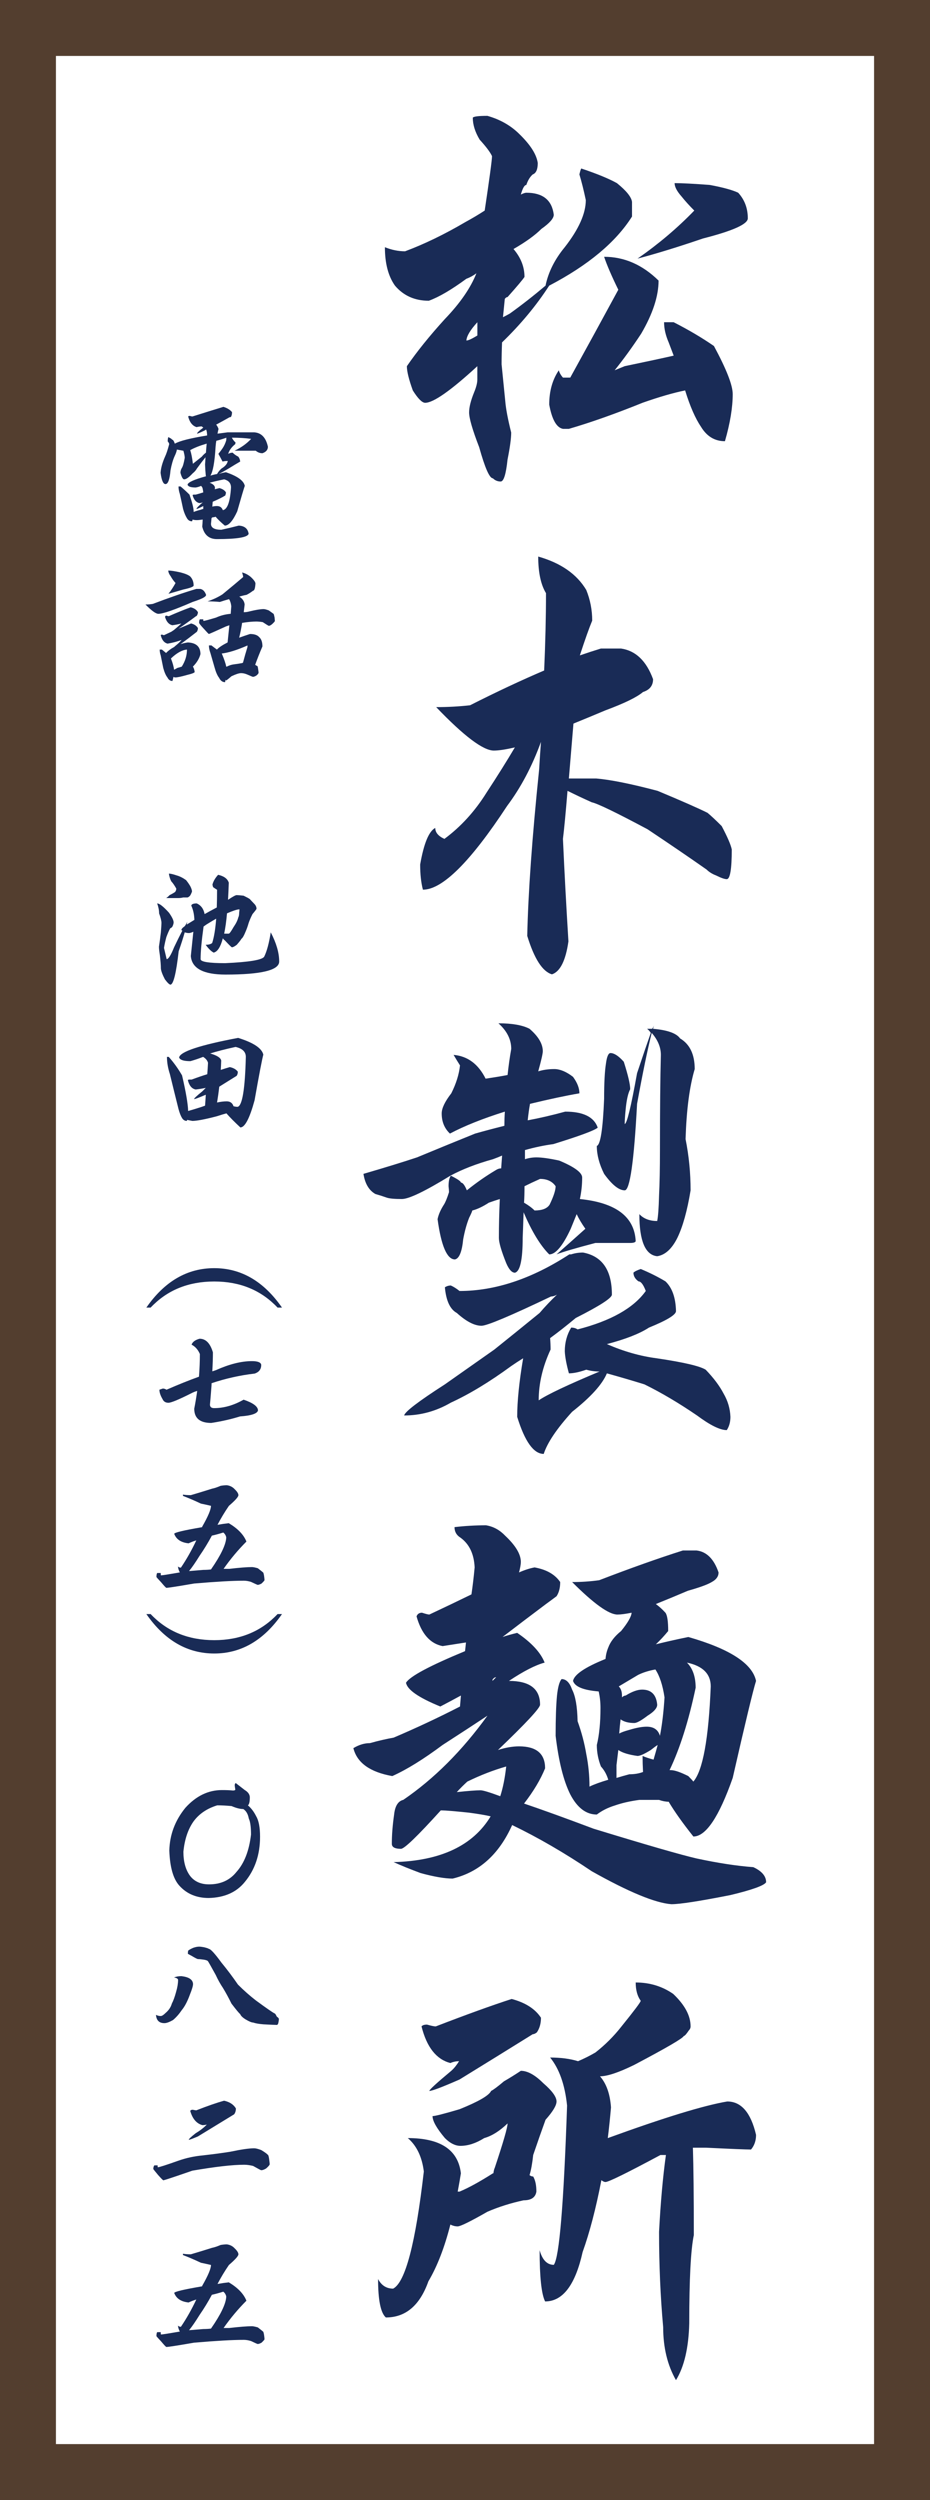
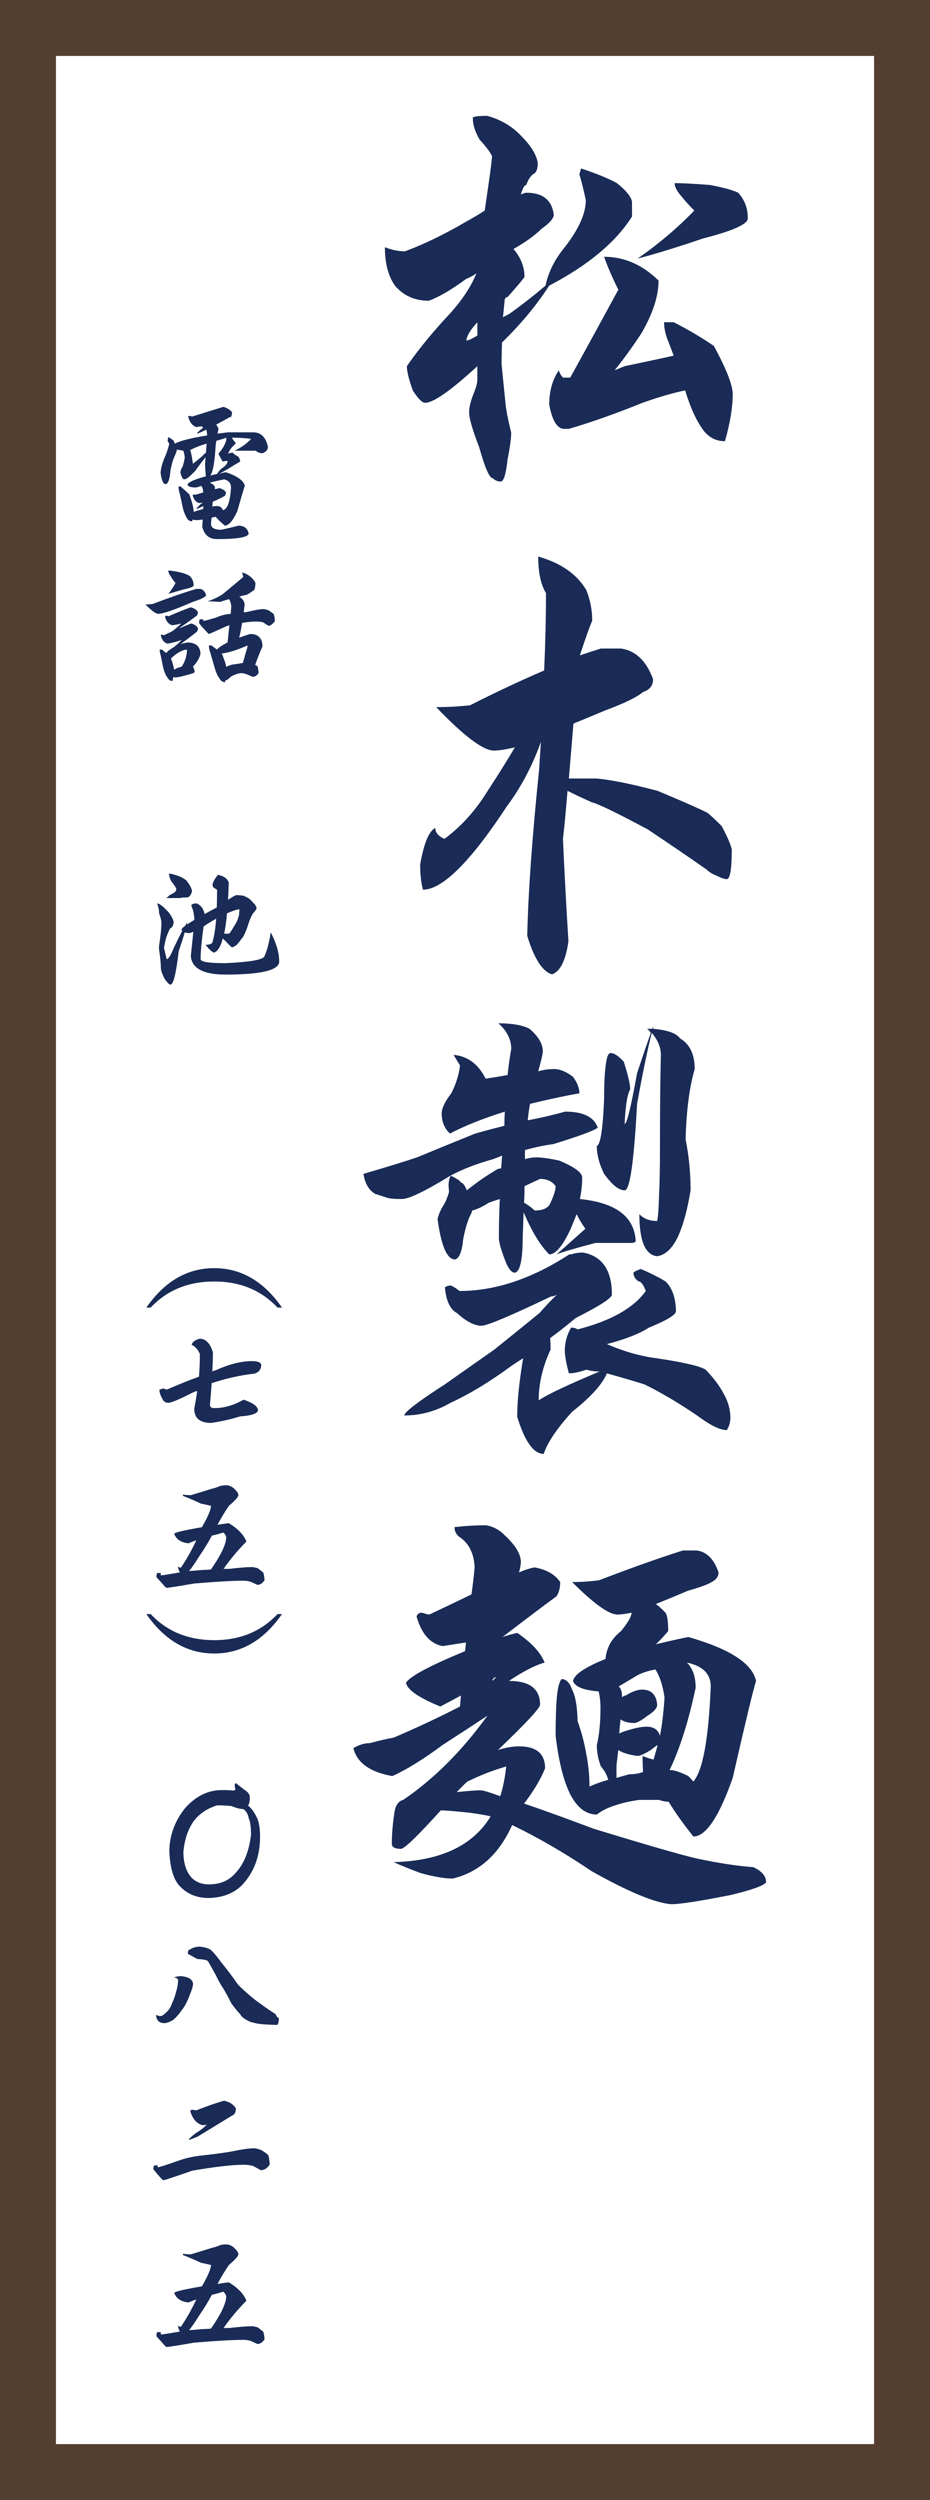
<svg xmlns="http://www.w3.org/2000/svg" version="1.1" id="レイヤー_1" width="188.671" height="507.152" viewBox="0 0 188.671 507.152" overflow="visible" enable-background="new 0 0 188.671 507.152" xml:space="preserve">
  <rect x="0" y="0" width="188.671" height="507.152" fill="#808080" stroke="none" />
  <g>
    <g>
      <rect x="11.339" y="11.339" fill="#FFFFFF" width="165.993" height="484.476" />
      <path fill="#533E2F" d="M0,0v507.152h188.671V0H0z M177.332,495.814H11.339V11.339h165.993V495.814z" />
    </g>
    <g>
      <path fill="#192B56" d="M82.178,50.979c3.961-1.484,8.045-3.466,12.254-5.941c1.361-0.742,2.661-1.516,3.899-2.32    c0.99-6.622,1.485-10.305,1.485-11.047c-0.372-0.805-1.209-1.919-2.508-3.343c-0.929-1.547-1.393-3.032-1.393-4.456    c0.186-0.247,1.176-0.371,2.971-0.371c2.6,0.743,4.766,1.981,6.498,3.714c2.229,2.166,3.466,4.115,3.714,5.849    c0,1.301-0.341,2.073-1.021,2.32c-0.559,0.495-0.991,1.207-1.3,2.136c-0.371,0-0.743,0.649-1.114,1.949    c0.495-0.248,0.866-0.372,1.114-0.372c3.342,0,5.197,1.485,5.569,4.456c0,0.743-0.836,1.702-2.507,2.878    c-1.3,1.302-3.188,2.662-5.663,4.085c1.485,1.733,2.229,3.621,2.229,5.663c-0.311,0.495-1.454,1.856-3.436,4.084    c-0.187,0-0.372,0.124-0.558,0.372c-0.124,1.177-0.248,2.414-0.371,3.713c0.494-0.246,0.959-0.493,1.393-0.741    c2.413-1.732,4.827-3.62,7.241-5.663c0.558-2.724,1.855-5.322,3.898-7.798c2.847-3.651,4.271-6.84,4.271-9.563    c-0.434-2.042-0.866-3.773-1.3-5.198c0.123-0.557,0.247-0.959,0.371-1.207c3.155,1.054,5.569,2.043,7.241,2.972    c1.918,1.548,2.938,2.815,3.063,3.807v2.971c-3.28,5.199-8.881,9.871-16.803,14.019c-2.601,4.022-5.786,7.859-9.563,11.511    c-0.063,1.548-0.093,3.033-0.093,4.456c0.247,2.477,0.494,4.952,0.742,7.427c0.123,1.548,0.524,3.684,1.207,6.405    c0,1.177-0.248,3.003-0.742,5.478c-0.312,2.972-0.774,4.456-1.393,4.456c-0.619,0-1.146-0.217-1.578-0.649    c-0.683,0-1.609-2.104-2.785-6.313c-1.362-3.526-2.043-5.879-2.043-7.055c0-1.052,0.34-2.413,1.021-4.085    c0.435-1.052,0.65-1.918,0.65-2.6c0-0.99,0-1.888,0-2.691c-5.385,4.951-8.913,7.426-10.583,7.426    c-0.619,0-1.455-0.835-2.507-2.506c-0.805-2.228-1.207-3.867-1.207-4.92c2.042-2.971,4.609-6.158,7.705-9.563    c3.094-3.218,5.229-6.313,6.404-9.282c-0.681,0.496-1.36,0.866-2.041,1.113c-3.033,2.229-5.57,3.714-7.612,4.456    c-2.849,0-5.138-1.021-6.869-3.063c-1.362-1.918-2.043-4.519-2.043-7.798C79.455,50.7,80.816,50.979,82.178,50.979z     M96.846,65.368c-1.424,1.547-2.167,2.785-2.229,3.713c0.371,0,1.112-0.34,2.229-1.021C96.846,67.317,96.846,66.42,96.846,65.368z     M138.992,79.2c-2.414,0.495-5.291,1.33-8.634,2.506c-5.509,2.229-10.49,3.993-14.945,5.292c-0.372,0-0.774,0-1.207,0    c-1.301-0.247-2.229-1.887-2.785-4.92c0-2.723,0.648-5.044,1.948-6.963c0.125,0.496,0.402,0.991,0.837,1.484    c0.433,0,0.928,0,1.484,0c3.279-5.94,6.528-11.883,9.747-17.823c-1.361-2.784-2.321-5.013-2.878-6.685    c4.084,0,7.767,1.609,11.048,4.827c0,3.156-1.177,6.746-3.527,10.77c-1.796,2.724-3.59,5.198-5.385,7.427    c0.618-0.247,1.299-0.525,2.042-0.835c4.456-0.928,7.769-1.641,9.935-2.136c-0.372-0.99-0.713-1.889-1.021-2.692    c-0.619-1.423-0.929-2.784-0.929-4.084c0.619,0,1.269,0,1.95,0c3.031,1.547,5.755,3.156,8.169,4.827    c2.536,4.703,3.807,7.952,3.807,9.747c0,2.724-0.526,5.911-1.578,9.563c-2.043,0-3.651-0.959-4.828-2.878    C141.064,84.895,139.982,82.418,138.992,79.2z M151.711,44.294c0,1.176-3.033,2.538-9.098,4.085    c-5.075,1.732-9.5,3.094-13.275,4.084c4.27-2.971,8.105-6.22,11.511-9.747c-0.989-0.989-1.855-1.948-2.599-2.878    c-0.929-1.052-1.393-1.949-1.393-2.691c1.483,0,3.866,0.124,7.147,0.371c2.66,0.495,4.579,1.021,5.755,1.577    C151.06,40.52,151.711,42.252,151.711,44.294z" />
      <path fill="#192B56" d="M115.134,160.429c-0.372,4.519-0.682,7.767-0.929,9.746c0.309,6.871,0.681,13.804,1.114,20.795    c-0.559,3.898-1.673,6.127-3.343,6.685c-1.919-0.558-3.59-3.156-5.014-7.797c0.186-8.728,0.99-19.99,2.414-33.791    c0.123-2.043,0.247-3.898,0.371-5.57c-1.795,4.951-4.085,9.283-6.869,12.996c-7.428,11.326-13.121,16.988-17.082,16.988    c-0.371-1.425-0.557-3.125-0.557-5.105c0.741-4.27,1.764-6.746,3.063-7.426c0,0.928,0.618,1.67,1.855,2.227    c3.343-2.475,6.188-5.6,8.541-9.375c2.229-3.403,4.146-6.467,5.757-9.19c-1.857,0.434-3.28,0.649-4.271,0.649    c-2.166,0-6.064-2.938-11.697-8.817c2.353,0,4.643-0.124,6.87-0.372c5.385-2.724,10.396-5.074,15.038-7.056    c0.248-5.692,0.372-10.924,0.372-15.688c-1.053-1.732-1.578-4.208-1.578-7.427c4.579,1.301,7.828,3.56,9.747,6.776    c0.805,1.98,1.207,4.055,1.207,6.221c-0.619,1.484-1.455,3.837-2.507,7.056c1.424-0.495,2.847-0.959,4.271-1.394    c1.3,0,2.661,0,4.085,0c2.972,0.435,5.138,2.508,6.498,6.221c0,1.3-0.681,2.166-2.042,2.6c-1.237,1.053-3.775,2.29-7.611,3.713    c-2.354,0.989-4.52,1.889-6.499,2.692c-0.371,4.395-0.682,8.106-0.929,11.139c1.671,0,3.526,0,5.569,0    c2.908,0.248,7.056,1.084,12.439,2.508c4.89,2.043,8.262,3.527,10.118,4.455c0.682,0.558,1.641,1.455,2.878,2.691    c1.177,2.229,1.856,3.807,2.043,4.733c0,4.023-0.342,6.035-1.021,6.035c-0.434,0-1.146-0.248-2.136-0.742    c-0.806-0.309-1.454-0.711-1.949-1.207c-3.527-2.475-7.521-5.198-11.976-8.17c-6.375-3.403-10.149-5.229-11.325-5.477    C118.259,161.945,116.619,161.171,115.134,160.429z" />
      <path fill="#192B56" d="M116.991,246.3c-0.372,0.929-0.774,1.918-1.207,2.972c-1.609,3.465-3.064,5.196-4.363,5.196    c-1.795-1.795-3.528-4.641-5.198-8.541c-0.063,1.98-0.124,3.716-0.186,5.199c0,4.457-0.526,6.81-1.578,7.055    c-0.619,0-1.208-0.647-1.766-1.948c-0.989-2.476-1.484-4.177-1.484-5.105c0-2.537,0.062-5.168,0.187-7.891    c-0.805,0.248-1.548,0.496-2.229,0.742c-1.238,0.805-2.353,1.332-3.343,1.578c-0.063,0.247-0.278,0.743-0.649,1.485    c-0.495,1.238-0.897,2.691-1.206,4.363c-0.248,2.537-0.807,3.897-1.671,4.084c-1.609,0-2.786-2.724-3.528-8.17    c0.187-0.928,0.618-1.918,1.3-2.972c0.31-0.493,0.649-1.329,1.021-2.506c0-0.248-0.031-0.649-0.093-1.207    c0-0.989,0.153-1.7,0.464-2.135c1.36,0.683,2.042,1.146,2.042,1.394c0.371,0,0.772,0.524,1.207,1.577    c1.918-1.547,3.868-2.907,5.849-4.084c0.371-0.247,0.742-0.37,1.114-0.37c0.062-0.806,0.123-1.673,0.186-2.601    c-0.558,0.248-1.177,0.494-1.855,0.742c-3.343,0.928-6.221,2.043-8.634,3.342c-5.138,3.156-8.417,4.734-9.841,4.734    c-1.485,0-2.508-0.092-3.063-0.279c-0.681-0.246-1.454-0.494-2.32-0.742c-1.3-0.741-2.104-2.104-2.413-4.084    c4.455-1.299,8.076-2.414,10.861-3.342c4.332-1.795,8.262-3.404,11.789-4.828c1.732-0.494,3.713-1.021,5.941-1.578    c0-0.928,0.029-1.887,0.093-2.877c-4.518,1.425-8.231,2.908-11.14,4.455c-1.114-1.051-1.672-2.412-1.672-4.084    c0-1.053,0.649-2.414,1.949-4.084c0.99-1.979,1.578-3.869,1.765-5.664c-0.435-0.68-0.866-1.393-1.301-2.135    c2.848,0.248,5.014,1.857,6.499,4.828c1.67-0.248,3.155-0.496,4.456-0.744c0.187-1.795,0.434-3.559,0.742-5.291    c0-1.918-0.867-3.65-2.6-5.199c2.785,0,4.89,0.373,6.313,1.115c1.794,1.547,2.691,3.063,2.691,4.549    c0,0.494-0.311,1.855-0.928,4.084c0.989-0.309,2.072-0.465,3.249-0.465c1.176,0,2.443,0.527,3.806,1.578    c0.866,1.178,1.3,2.291,1.3,3.344c-2.848,0.494-6.188,1.207-10.024,2.135c-0.188,1.054-0.343,2.166-0.466,3.343    c2.353-0.435,4.891-1.021,7.612-1.765c3.651,0,5.85,1.082,6.593,3.248c-0.619,0.56-3.621,1.672-9.006,3.342    c-1.856,0.248-3.774,0.65-5.756,1.207c0,0.744,0,1.363,0,1.857c0.742-0.248,1.517-0.371,2.32-0.371    c1.114,0,2.661,0.217,4.642,0.65c3.095,1.299,4.644,2.442,4.644,3.434c0,1.486-0.155,2.939-0.465,4.363    c7.303,0.742,11.077,3.59,11.325,8.541c-0.063,0.248-0.434,0.371-1.113,0.371c-3.033,0-5.386,0-7.057,0    c-4.022,1.053-6.652,1.826-7.891,2.319c1.485-1.299,3.435-3.03,5.849-5.196C118.011,248.218,117.423,247.229,116.991,246.3z     M123.118,272.663c3.402,1.486,6.775,2.445,10.118,2.879c5.445,0.806,8.758,1.578,9.934,2.32c1.609,1.672,2.814,3.281,3.62,4.828    c0.866,1.483,1.33,3.063,1.393,4.733c0,1.052-0.248,1.949-0.741,2.691c-1.362,0-3.375-0.99-6.034-2.971    c-3.714-2.537-7.272-4.642-10.677-6.313c-2.6-0.805-5.138-1.547-7.611-2.229c-0.93,2.229-3.28,4.827-7.057,7.799    c-3.095,3.401-5.014,6.25-5.756,8.541c-2.043,0-3.837-2.508-5.384-7.521c0-3.155,0.401-7.117,1.207-11.883    c-0.806,0.494-1.609,1.021-2.414,1.578c-4.396,3.219-8.479,5.693-12.254,7.426c-2.971,1.732-6.127,2.601-9.469,2.601    c0.123-0.742,2.877-2.847,8.262-6.313c3.156-2.229,6.498-4.58,10.026-7.055c2.784-2.229,5.849-4.705,9.189-7.428    c1.113-1.3,2.289-2.537,3.527-3.714c-0.435,0.248-0.836,0.371-1.207,0.371c-8.293,3.961-12.997,5.941-14.11,5.941    c-1.424,0-3.095-0.865-5.013-2.601c-1.362-0.741-2.167-2.475-2.414-5.198c0.371-0.246,0.772-0.371,1.207-0.371    c0.557,0.248,1.145,0.619,1.764,1.115c7.24,0,14.667-2.478,22.28-7.429c0.123,0,0.247,0,0.371,0    c0.742-0.246,1.547-0.371,2.414-0.371c3.897,0.742,5.848,3.591,5.848,8.541c0,0.683-2.444,2.261-7.333,4.734    c-1.857,1.547-3.59,2.908-5.199,4.084c0.063,0.805,0.094,1.58,0.094,2.322c-1.609,3.465-2.413,6.9-2.413,10.303    c1.731-1.176,5.848-3.125,12.347-5.848c-0.929,0-1.826-0.123-2.691-0.371c-1.425,0.496-2.601,0.742-3.527,0.742    c-0.496-1.795-0.774-3.279-0.836-4.455c0-1.795,0.433-3.404,1.3-4.828c0.495,0,0.929,0.125,1.3,0.371    c6.746-1.732,11.356-4.332,13.832-7.797c-0.495-1.3-0.99-1.949-1.484-1.949c-0.683-0.496-1.021-1.084-1.021-1.766    c0.248-0.246,0.743-0.494,1.485-0.742c1.795,0.744,3.466,1.58,5.014,2.508c1.361,1.299,2.072,3.311,2.135,6.033    c0,0.742-1.825,1.856-5.478,3.342C129.74,270.561,126.893,271.673,123.118,272.663z M106.408,240.636    c0,1.302-0.031,2.414-0.094,3.343c0.866,0.495,1.578,1.021,2.136,1.577c1.547,0,2.567-0.401,3.063-1.206    c0.806-1.671,1.207-2.908,1.207-3.714c-0.682-0.989-1.733-1.483-3.156-1.483C108.45,239.646,107.397,240.143,106.408,240.636z     M132.215,209.538c-0.867,3.465-1.857,8.262-2.971,14.389c-0.619,11.697-1.455,17.545-2.507,17.545    c-1.177,0-2.568-1.112-4.179-3.342c-0.989-1.979-1.484-3.867-1.484-5.662c0.742-0.248,1.236-3.436,1.484-9.563    c0-3.219,0.124-5.603,0.372-7.148c0.187-1.424,0.494-2.135,0.929-2.135c0.741,0,1.64,0.588,2.691,1.764    c0.866,2.724,1.3,4.58,1.3,5.57c-0.434,0.805-0.743,2.197-0.929,4.178c-0.124,1.238-0.186,2.197-0.186,2.877    c0.434,0,1.269-3.434,2.507-10.305c1.176-3.527,2.104-6.25,2.785-8.168c-0.188-0.311-0.436-0.588-0.743-0.836    c0.371,0,0.712,0,1.021,0c0.187-0.248,0.31-0.496,0.371-0.744c-0.063,0.248-0.124,0.496-0.186,0.744    c2.907,0.248,4.733,0.896,5.478,1.949c1.98,1.176,2.971,3.248,2.971,6.219c-1.053,3.529-1.672,8.264-1.856,14.205    c0.681,3.404,1.021,6.869,1.021,10.396c-0.682,4.146-1.579,7.365-2.691,9.654c-1.114,2.229-2.477,3.467-4.084,3.713    c-2.414-0.246-3.621-3.094-3.621-8.539c0.865,0.928,2.072,1.394,3.621,1.394c0.186-0.929,0.309-2.631,0.371-5.107    c0.123-2.475,0.186-5.567,0.186-9.283c0-8.229,0.063-14.666,0.186-19.309C134.072,212.447,133.453,210.962,132.215,209.538z" />
      <path fill="#192B56" d="M104.922,331.242c2.908,1.979,4.766,3.992,5.57,6.033c-1.857,0.496-4.271,1.731-7.241,3.713    c4.208,0,6.313,1.609,6.313,4.828c0,0.682-2.848,3.744-8.541,9.19c1.548-0.496,2.972-0.744,4.271-0.744    c3.526,0,5.292,1.486,5.292,4.457c-0.929,2.289-2.354,4.673-4.271,7.148c3.65,1.238,8.354,2.938,14.11,5.104    c10.707,3.279,17.669,5.291,20.888,6.033c4.332,0.931,8.169,1.519,11.512,1.765c1.731,0.805,2.6,1.825,2.6,3.063    c-0.434,0.68-2.848,1.547-7.241,2.6c-6.251,1.236-10.243,1.855-11.976,1.855c-3.28-0.248-8.664-2.475-16.152-6.684    c-5.509-3.714-10.894-6.839-16.152-9.375c-2.661,5.94-6.685,9.561-12.068,10.86c-1.609,0-3.775-0.373-6.498-1.114    c-2.166-0.806-3.992-1.548-5.479-2.228c9.531-0.248,16.092-3.344,19.682-9.285c-1.053-0.246-2.507-0.494-4.363-0.742    c-2.971-0.309-4.827-0.463-5.569-0.463c-0.063,0-0.124,0-0.186,0c-4.704,5.199-7.396,7.797-8.077,7.797    c-1.238,0-1.855-0.34-1.855-1.021c0-1.795,0.153-3.775,0.464-5.941c0.186-1.731,0.805-2.723,1.856-2.971    c6.25-4.27,11.944-9.963,17.081-17.08c-2.229,1.484-5.261,3.465-9.098,5.941c-3.899,2.908-7.304,5.014-10.212,6.313    c-4.519-0.805-7.148-2.692-7.892-5.664c1.113-0.68,2.229-1.02,3.343-1.02c1.795-0.496,3.402-0.867,4.826-1.115    c4.643-1.98,9.13-4.084,13.462-6.313c0.062-0.742,0.123-1.484,0.186-2.229c-1.36,0.744-2.754,1.486-4.177,2.229    c-4.396-1.796-6.716-3.402-6.963-4.826c0.805-1.302,4.796-3.437,11.976-6.406c0.063-0.494,0.123-1.082,0.187-1.764    c-1.609,0.248-3.188,0.496-4.734,0.741c-2.538-0.493-4.302-2.506-5.292-6.032c0.187-0.496,0.558-0.744,1.114-0.744    c0.742,0.248,1.236,0.373,1.484,0.373c3.032-1.424,5.879-2.785,8.541-4.086c0.247-1.67,0.465-3.496,0.649-5.478    c-0.124-2.723-1.083-4.733-2.878-6.035c-0.805-0.493-1.206-1.205-1.206-2.135c2.104-0.246,4.239-0.371,6.405-0.371    c1.483,0.248,2.783,0.959,3.897,2.136c2.104,1.979,3.156,3.745,3.156,5.293c0,0.493-0.124,1.207-0.371,2.135    c1.113-0.496,2.166-0.836,3.156-1.021c2.414,0.435,4.146,1.424,5.198,2.972c0,1.176-0.248,2.135-0.742,2.877    c-0.743,0.559-1.455,1.084-2.136,1.578c-2.971,2.229-5.911,4.456-8.818,6.686C102.88,331.768,103.87,331.49,104.922,331.242z     M94.803,361.412c-0.743,0.682-1.455,1.393-2.135,2.135c2.289-0.246,3.897-0.371,4.827-0.371c0.494,0,1.825,0.402,3.991,1.207    c0.558-1.731,0.959-3.744,1.207-6.033C100.094,359.091,97.464,360.113,94.803,361.412z M100.003,340.617    c-0.063,0-0.093,0.125-0.093,0.371c0.247-0.246,0.494-0.494,0.742-0.742C100.404,340.245,100.188,340.37,100.003,340.617z     M133.05,325.393c0.681,0.495,1.331,1.084,1.95,1.764c0.371,0.496,0.557,1.734,0.557,3.715c-0.867,1.053-1.702,1.949-2.507,2.691    c1.98-0.494,4.178-0.99,6.592-1.484c8.416,2.414,12.996,5.383,13.739,8.91c-0.619,1.979-2.197,8.541-4.734,19.682    c-2.784,7.922-5.446,11.883-7.983,11.883c-2.166-2.723-3.837-5.075-5.013-7.057c-0.619,0-1.271-0.123-1.949-0.371    c-1.362,0-2.693,0-3.992,0c-1.857,0.248-3.497,0.619-4.92,1.115c-1.424,0.434-2.661,1.051-3.714,1.854    c-2.166,0-3.961-1.36-5.384-4.084c-1.361-2.723-2.353-6.684-2.972-11.883c0-3.526,0.094-6.25,0.278-8.17    c0.186-1.731,0.495-2.846,0.929-3.342c0.929,0,1.641,0.713,2.136,2.137c0.681,1.299,1.052,3.435,1.113,6.404    c0.806,2.229,1.394,4.457,1.765,6.684c0.434,2.166,0.649,4.363,0.649,6.593c0.865-0.435,2.135-0.896,3.807-1.394    c-0.311-1.051-0.806-1.949-1.485-2.69c-0.558-1.425-0.836-2.88-0.836-4.363c0.248-0.99,0.434-2.135,0.558-3.437    c0.123-1.176,0.187-2.536,0.187-4.084c0-1.176-0.124-2.288-0.371-3.342c-3.095-0.248-4.828-0.959-5.199-2.137    c0.248-1.299,2.445-2.783,6.592-4.455c0.063-0.805,0.247-1.578,0.558-2.32c0.433-1.176,1.299-2.289,2.6-3.342    c1.361-1.672,2.072-2.91,2.135-3.715c-1.237,0.248-2.196,0.373-2.878,0.373c-1.731,0-4.796-2.197-9.189-6.592    c1.855,0,3.683-0.123,5.478-0.371c6.437-2.476,12.1-4.486,16.988-6.035c0.928,0,1.855,0,2.785,0    c2.042,0.248,3.527,1.734,4.456,4.457c0,0.805-0.465,1.455-1.394,1.949c-0.805,0.496-2.413,1.084-4.826,1.764    C137.073,323.753,134.907,324.65,133.05,325.393z M130.452,359.462c-0.063-1.176-0.093-2.26-0.093-3.25    c0.557,0.248,1.299,0.496,2.228,0.744c0.309-1.053,0.588-2.043,0.836-2.971c-0.311,0.186-0.774,0.524-1.393,1.021    c-1.302,0.806-2.198,1.205-2.692,1.205c-1.795-0.246-3.095-0.647-3.898-1.205c-0.125,1.053-0.248,2.072-0.371,3.063    c0,0.93,0,1.795,0,2.6c0.805-0.248,1.671-0.494,2.6-0.742C128.718,359.927,129.646,359.773,130.452,359.462z M125.531,342.104    c0.434,0.434,0.649,1.053,0.649,1.854v0.373c0.247-0.248,0.494-0.373,0.742-0.373c1.3-0.803,2.414-1.205,3.343-1.205    c1.855,0,2.877,1.021,3.063,3.063c0,0.682-0.65,1.424-1.95,2.229c-1.3,0.99-2.197,1.484-2.692,1.484    c-1.176,0-2.104-0.246-2.784-0.742c-0.123,0.99-0.217,1.949-0.278,2.877c0.434-0.246,1.114-0.494,2.043-0.742    c1.423-0.434,2.599-0.649,3.526-0.649c1.424,0,2.321,0.618,2.692,1.856c0.433-2.227,0.742-4.826,0.928-7.797    c-0.371-2.477-0.989-4.363-1.855-5.664c-1.361,0.248-2.537,0.619-3.527,1.115C128.068,340.587,126.769,341.361,125.531,342.104z     M140.663,361.412c1.918-2.227,3.095-8.664,3.527-19.309c0-2.537-1.608-4.146-4.827-4.828c1.176,1.176,1.765,2.879,1.765,5.104    c-1.424,6.746-3.188,12.316-5.292,16.711c0.123,0,0.216,0,0.277,0c0.742,0,1.92,0.402,3.528,1.207    C140.136,360.794,140.477,361.165,140.663,361.412z" />
-       <path fill="#192B56" d="M105.665,420.083c1.36,0,2.878,0.836,4.549,2.506c1.795,1.547,2.692,2.785,2.692,3.713    c0,0.806-0.743,2.043-2.229,3.714c-0.743,2.043-1.579,4.426-2.507,7.147c-0.187,1.734-0.434,3.096-0.742,4.086    c0.247,0.187,0.494,0.277,0.742,0.277c0.433,0.744,0.649,1.766,0.649,3.063c-0.187,1.177-1.053,1.765-2.6,1.765    c-2.6,0.557-5.045,1.33-7.334,2.319c-3.467,1.98-5.478,2.972-6.034,2.972c-0.495,0-0.99-0.123-1.484-0.371    c-1.177,4.643-2.661,8.479-4.456,11.512c-1.733,4.889-4.611,7.334-8.635,7.334c-1.053-0.928-1.577-3.527-1.577-7.799    c0.681,1.301,1.702,1.949,3.063,1.949c2.476-1.3,4.549-9.222,6.22-23.767c-0.371-2.971-1.453-5.229-3.249-6.774    c6.622,0,10.212,2.383,10.77,7.147c-0.187,1.176-0.402,2.414-0.649,3.713c0.123,0,0.247,0,0.371,0    c1.795-0.742,4.054-1.979,6.777-3.713h0.093c0.062-0.496,0.154-0.867,0.278-1.115c1.731-5.196,2.6-8.198,2.6-9.004    c-1.609,1.547-3.188,2.537-4.735,2.972c-1.671,1.053-3.279,1.577-4.827,1.577c-1.053,0-2.104-0.524-3.155-1.577    c-1.671-1.98-2.506-3.468-2.506-4.457c0.493,0,2.319-0.463,5.477-1.394c3.837-1.547,5.972-2.783,6.405-3.713    c0.495-0.248,1.361-0.896,2.6-1.949C103.406,421.538,104.55,420.826,105.665,420.083z M88.397,411.078    c6.25-2.412,11.388-4.27,15.41-5.57c2.785,0.744,4.767,2.013,5.941,3.808c0,1.176-0.279,2.166-0.836,2.971    c-0.311,0.248-0.588,0.371-0.835,0.371c-5.075,3.156-10.026,6.221-14.854,9.19c-3.526,1.548-5.569,2.32-6.127,2.32    c0-0.248,1.485-1.609,4.456-4.084c0.558-0.496,1.083-1.145,1.578-1.949c-0.619,0-1.207,0.123-1.764,0.371    c-2.849-0.742-4.797-3.219-5.85-7.428c0.187-0.246,0.558-0.371,1.114-0.371C87.501,410.954,88.089,411.078,88.397,411.078z     M121.725,421.197c1.299,1.486,2.042,3.59,2.229,6.313c-0.187,2.166-0.402,4.24-0.649,6.222    c11.387-4.146,19.464-6.623,24.229-7.429c2.847,0,4.796,2.261,5.849,6.777c0,1.176-0.341,2.166-1.021,2.971    c-0.99,0-4.023-0.123-9.099-0.371c-0.682,0-1.579,0-2.692,0c0.123,3.898,0.187,9.81,0.187,17.73    c-0.619,2.971-0.928,8.943-0.928,17.918c-0.124,4.949-1.021,8.787-2.692,11.51c-1.732-3.033-2.6-6.621-2.6-10.768    c-0.558-6.189-0.835-12.625-0.835-19.312c0.309-5.938,0.772-11.139,1.393-15.596c-0.372,0-0.743,0-1.114,0    c-6.809,3.652-10.521,5.479-11.14,5.479c-0.248,0-0.527-0.125-0.836-0.373c-1.114,5.756-2.383,10.614-3.806,14.575    c-1.486,6.685-4.023,10.025-7.612,10.025c-0.743-1.484-1.114-4.951-1.114-10.396c0.557,1.979,1.516,2.971,2.878,2.971    c1.113-1.486,2.011-12.254,2.692-32.307c-0.435-4.209-1.579-7.457-3.437-9.748c2.166,0,4.054,0.248,5.663,0.743    c1.176-0.495,2.353-1.084,3.527-1.766c1.979-1.547,3.744-3.311,5.292-5.291c2.599-3.217,3.897-4.949,3.897-5.197    c-0.681-0.928-1.021-2.166-1.021-3.715c2.846,0,5.384,0.775,7.612,2.322c2.352,2.229,3.526,4.424,3.526,6.59    c0,0.312-0.124,0.588-0.371,0.836c-0.496,0.742-0.836,1.113-1.021,1.113c-0.124,0.434-3.466,2.385-10.026,5.85    C125.531,420.423,123.21,421.197,121.725,421.197z" />
    </g>
    <g>
      <path fill="#192B56" d="M46.292,92.066c0.32-0.16,0.621-0.24,0.902-0.24c0.32,0.321,0.701,0.592,1.143,0.812    c0.221,0.261,0.352,0.592,0.392,0.993c-0.662,0.381-1.444,0.852-2.347,1.414c-0.701,0.421-1.373,0.792-2.015,1.113    c0.461-0.16,0.952-0.28,1.474-0.361c2.346,0.802,3.619,1.725,3.82,2.767c-0.201,0.562-0.712,2.286-1.534,5.174    c-0.883,1.925-1.725,2.887-2.526,2.887c-0.782-0.662-1.404-1.263-1.865-1.805c-0.181,0.081-0.392,0.121-0.632,0.121    c-0.061,0.08-0.12,0.12-0.181,0.12c-0.04,0.381-0.08,0.782-0.12,1.203c0,0.802,0.702,1.203,2.105,1.203    c1.123-0.241,2.296-0.521,3.52-0.842c1.183,0.06,1.854,0.612,2.015,1.654c-0.181,0.722-2.326,1.083-6.437,1.083    c-1.584,0-2.577-0.842-2.978-2.526c0.04-0.381,0.07-0.862,0.09-1.443c-0.501,0.08-0.902,0.12-1.203,0.12    c-0.32,0-0.602-0.04-0.842-0.12c-0.021,0.16-0.061,0.28-0.12,0.36c-0.422,0-0.752-0.19-0.993-0.571    c-0.32-0.501-0.591-1.143-0.812-1.925c-0.241-1.143-0.462-2.156-0.662-3.038c-0.181-0.541-0.271-1.053-0.271-1.534    c0.16,0,0.301,0,0.421,0c0.662,0.562,1.264,1.113,1.805,1.654c0.562,1.625,0.843,2.758,0.843,3.399v0.12    c0.381-0.16,0.892-0.321,1.533-0.481c0.141-0.08,0.281-0.12,0.422-0.12c0-0.181,0-0.381,0-0.602    c-0.782,0.401-1.244,0.602-1.384,0.602c0-0.181,0.431-0.632,1.293-1.354c-0.24,0.101-0.491,0.15-0.752,0.15    c-0.642-0.181-1.083-0.712-1.323-1.594c0.04-0.08,0.12-0.121,0.24-0.121c0.201,0,0.331,0,0.392,0    c0.541-0.14,1.053-0.29,1.534-0.451c-0.021-0.24-0.07-0.531-0.15-0.872c-0.041-0.14-0.141-0.291-0.301-0.451    c-0.342,0.161-0.702,0.271-1.083,0.331c-1.003,0-1.555-0.19-1.654-0.571c0.08-0.481,1.333-1.053,3.76-1.715    c-0.021,0-0.04-0.04-0.061-0.12c-0.08-0.802-0.13-1.564-0.15-2.286c0.04-0.461,0.07-0.942,0.091-1.443    c-0.521,0.642-1.104,1.403-1.745,2.286c-0.181,0.341-0.472,0.672-0.872,0.993c-0.742,0.802-1.313,1.203-1.715,1.203    c-0.261,0-0.511-0.441-0.752-1.323c0-0.341,0.091-0.662,0.271-0.963c0.22-0.321,0.421-1.013,0.602-2.075    c0-0.321-0.091-0.802-0.271-1.444c-0.481-0.08-0.922-0.161-1.323-0.241c-0.04,0.341-0.19,0.782-0.451,1.323    c-0.341,0.742-0.621,1.705-0.842,2.888c-0.161,1.865-0.502,2.797-1.022,2.797c-0.462,0-0.793-0.762-0.993-2.286    c0.061-0.963,0.361-2.056,0.902-3.279c0.261-0.542,0.542-1.383,0.843-2.527c0-0.16-0.101-0.351-0.301-0.571    c0-0.341,0.04-0.631,0.12-0.872c0.501,0.241,0.752,0.411,0.752,0.511c0.2,0,0.391,0.271,0.571,0.812h0.03    c0.922-0.541,3.098-1.093,6.526-1.654c-0.02-0.581-0.09-0.982-0.21-1.203c-0.101,0.061-0.211,0.131-0.331,0.211    c-0.883,0.421-1.384,0.631-1.504,0.631c0-0.18,0.36-0.542,1.083-1.083c0.08-0.08,0.15-0.121,0.21-0.121    c-0.12-0.08-0.23-0.17-0.33-0.271c-0.342,0-0.692,0.051-1.053,0.15c-0.843-0.26-1.414-0.982-1.715-2.165    c0.06-0.08,0.17-0.121,0.331-0.121c0.24,0.081,0.421,0.121,0.541,0.121c2.547-0.802,4.642-1.454,6.286-1.955    c0.803,0.261,1.384,0.621,1.745,1.083c0,0.421-0.081,0.752-0.241,0.993c-0.141,0-0.261,0.03-0.36,0.09    c-0.883,0.502-1.755,0.983-2.617,1.444c0.2,0.24,0.361,0.531,0.481,0.872c-0.061,0.221-0.131,0.542-0.211,0.962    c0.642-0.08,1.323-0.17,2.046-0.271c1.965,0,3.77,0,5.414,0c1.443,0.101,2.366,1.073,2.767,2.918c0,0.622-0.371,1.063-1.112,1.323    c-0.502,0-0.953-0.17-1.354-0.511c-1.123,0-2.557,0-4.302,0c1.323-0.622,2.446-1.423,3.369-2.406    c-1.184-0.161-2.507-0.241-3.971-0.241c0.021,0,0.04,0,0.061,0c0.16,0.341,0.411,0.672,0.752,0.993    c-0.021,0.06-0.05,0.17-0.09,0.331C46.983,90.693,46.513,91.345,46.292,92.066z M39.134,94.082    c0.581-0.461,1.183-0.942,1.805-1.444c0.24-0.301,0.521-0.571,0.842-0.812c0.04-0.642,0.09-1.253,0.15-1.835    c-1.424,0.421-2.537,0.862-3.339,1.323C38.813,91.977,38.993,92.899,39.134,94.082z M45.209,103.496    c0.923-0.16,1.474-1.694,1.654-4.602c0-0.862-0.461-1.414-1.384-1.654c-1.203,0.241-2.186,0.471-2.947,0.691    c0.722,0.261,1.083,0.622,1.083,1.083c-0.021,0.08-0.04,0.161-0.061,0.241c0.321-0.08,0.642-0.161,0.963-0.241    c0.621,0.161,1.063,0.451,1.323,0.872c0,0.221-0.061,0.451-0.181,0.692c-0.101,0-0.2,0.05-0.301,0.15    c-0.742,0.401-1.474,0.752-2.195,1.053c-0.021,0.08-0.03,0.17-0.03,0.271c-0.021,0.16-0.04,0.401-0.061,0.722    c0.321-0.08,0.632-0.12,0.933-0.12C44.607,102.654,45.009,102.935,45.209,103.496z M45.931,88.788    c-0.722,0.261-1.403,0.472-2.045,0.632c-0.061,0.301-0.11,0.702-0.15,1.203c-0.181,3.108-0.531,5.063-1.053,5.865    c0.441-0.141,0.893-0.251,1.354-0.331c0.221-0.401,0.521-0.772,0.902-1.113c0.762-0.461,1.183-0.972,1.264-1.534    c-0.422,0-0.772,0.04-1.053,0.12c-0.261-0.501-0.542-1.022-0.843-1.564c0.281-0.341,0.552-0.701,0.813-1.083    c0.341-0.501,0.602-1.063,0.782-1.684C45.901,89.119,45.911,88.949,45.931,88.788z" />
      <path fill="#192B56" d="M39.825,119.468c0.24,0,0.501,0,0.782,0c0.541,0.08,0.942,0.481,1.203,1.203    c0,0.16-0.131,0.321-0.392,0.481c-0.381,0.261-1.163,0.581-2.346,0.962c-3.689,1.604-6.006,2.406-6.948,2.406    c-0.501,0-1.373-0.631-2.616-1.895c0.521,0,1.022-0.04,1.504-0.12C34.381,121.223,37.318,120.21,39.825,119.468z M34.23,125.002    c1.785-0.782,3.269-1.383,4.452-1.805c0.701,0.161,1.192,0.491,1.474,0.993c0,0.221-0.07,0.451-0.211,0.692    c-0.061,0.08-0.12,0.12-0.181,0.12c-1.203,0.902-2.386,1.745-3.549,2.526c0.942-0.381,1.795-0.731,2.557-1.053    c0.642,0.161,1.103,0.472,1.384,0.933c0,0.261-0.07,0.512-0.211,0.752c-1.123,0.882-2.235,1.725-3.339,2.526    c0.441-0.16,0.942-0.28,1.504-0.36c1.705,0.08,2.557,0.872,2.557,2.376c-0.24,0.902-0.752,1.745-1.533,2.526    c0.18,0.261,0.3,0.622,0.36,1.083c0,0.16-0.541,0.371-1.624,0.632c-1.123,0.32-1.885,0.481-2.286,0.481    c-0.141,0-0.271-0.04-0.391-0.121c-0.061,0.301-0.131,0.582-0.211,0.843c-0.441,0-0.782-0.241-1.022-0.722    c-0.321-0.401-0.602-1.042-0.842-1.925c-0.181-0.882-0.352-1.724-0.512-2.526c-0.141-0.421-0.211-0.822-0.211-1.203    c0.16,0,0.311,0,0.451,0c0.301,0.241,0.582,0.472,0.843,0.692c0.44-0.461,0.982-0.862,1.624-1.203    c0.08-0.08,0.17-0.161,0.271-0.241c0.481-0.381,0.902-0.782,1.264-1.203c-0.902,0.341-1.855,0.592-2.857,0.752    c-0.682-0.16-1.144-0.731-1.384-1.714c0.04-0.08,0.13-0.121,0.271-0.121c0.2,0.081,0.331,0.121,0.392,0.121    c0.521-0.241,1.012-0.471,1.474-0.692c0.12-0.08,0.301-0.2,0.541-0.361c0.582-0.481,1.083-0.922,1.504-1.324    c-0.581,0.161-1.193,0.281-1.835,0.361c-0.701-0.16-1.192-0.722-1.474-1.685c0.04-0.18,0.13-0.271,0.271-0.271    C33.99,124.962,34.15,125.002,34.23,125.002z M39.284,118.776c0,0.241-0.702,0.511-2.105,0.812    c-1.144,0.341-2.146,0.632-3.008,0.872c0.521-0.661,1.002-1.393,1.443-2.195c-0.361-0.381-0.682-0.822-0.963-1.323    c-0.341-0.461-0.511-0.862-0.511-1.203c0.521,0,1.363,0.13,2.526,0.391c0.922,0.241,1.563,0.512,1.925,0.813    C39.053,117.442,39.284,118.054,39.284,118.776z M35.313,135.86c0.181-0.08,0.401-0.2,0.662-0.361    c0.32-0.08,0.621-0.17,0.902-0.271c0.701-1.103,1.053-2.256,1.053-3.459c-0.983,0.08-2.065,0.682-3.249,1.805    C35.043,134.517,35.253,135.279,35.313,135.86z M48.548,121.032c0.661,0.421,1.022,0.953,1.083,1.594    c-0.061,0.542-0.121,1.063-0.181,1.564c0.36,0,0.691-0.04,0.992-0.121c1.384-0.341,2.396-0.511,3.038-0.511    c0.221,0,0.571,0.09,1.053,0.271c0.562,0.401,0.883,0.632,0.963,0.691c0.06,0.081,0.13,0.331,0.21,0.752    c0.04,0.381,0.061,0.612,0.061,0.692s-0.181,0.291-0.541,0.631c-0.281,0.241-0.512,0.361-0.692,0.361    c-0.061,0-0.472-0.25-1.233-0.752c-0.481-0.08-0.922-0.12-1.323-0.12c-0.762,0-1.715,0.09-2.857,0.271    c-0.16,1.043-0.361,2.045-0.602,3.008c0.662-0.24,1.394-0.491,2.196-0.752c0.882,0,1.503,0.211,1.864,0.632    c0.441,0.381,0.662,1.013,0.662,1.895c-0.562,1.304-1.053,2.547-1.474,3.73c0.24,0.161,0.391,0.241,0.451,0.241    c0.06,0.08,0.109,0.291,0.15,0.632c0.06,0.381,0.09,0.611,0.09,0.691c0,0.181-0.16,0.391-0.481,0.632    c-0.28,0.16-0.501,0.24-0.661,0.24c-0.061,0-0.452-0.16-1.174-0.481c-0.421-0.18-0.832-0.271-1.232-0.271    c-0.422,0-1.073,0.211-1.955,0.632c-0.643,0.562-1.003,0.842-1.083,0.842c-0.021,0-0.061-0.04-0.12-0.121    c-0.021,0.161-0.051,0.321-0.091,0.481c-0.521,0-0.922-0.291-1.203-0.872c-0.361-0.461-0.672-1.173-0.933-2.136    c-0.301-1.063-0.581-2.035-0.842-2.917c-0.201-0.542-0.301-1.052-0.301-1.534c0.16,0,0.331,0,0.512,0    c0.381,0.301,0.751,0.581,1.112,0.842c0.381-0.421,1.103-0.902,2.166-1.443c0.12-1.144,0.24-2.306,0.36-3.489    c-0.221,0.08-0.451,0.16-0.691,0.24c-2.065,0.943-3.219,1.454-3.459,1.534c-0.061,0-0.411-0.361-1.053-1.083    c-0.582-0.621-0.893-1.012-0.933-1.173c0-0.341,0.05-0.581,0.15-0.722c0.221,0,0.451,0,0.692,0c0,0.141,0.01,0.251,0.029,0.331    c0.201,0,1.063-0.23,2.587-0.692c0.923-0.421,1.905-0.671,2.948-0.752c0.04-0.461,0.08-0.972,0.12-1.534    c-0.061-0.582-0.211-1.063-0.451-1.444c-0.582,0.161-1.203,0.351-1.865,0.571c-0.822-0.08-1.654-0.12-2.496-0.12    c1.123-0.381,2.125-0.852,3.008-1.414c1.784-1.464,3.188-2.637,4.211-3.519c0-0.16-0.07-0.471-0.211-0.933    c0.642,0.161,1.233,0.472,1.774,0.933c0.622,0.582,0.933,1.022,0.933,1.323c-0.061,0.963-0.221,1.444-0.481,1.444    c-0.441,0.341-0.882,0.622-1.323,0.842C49.561,120.751,49.069,120.871,48.548,121.032z M44.908,132.582c0.021,0,0.05,0,0.091,0    c0.48,1.143,0.781,2.025,0.902,2.646c0.04,0,0.08,0,0.12,0c0.461-0.24,0.922-0.391,1.384-0.451c0.642-0.08,1.162-0.16,1.563-0.24    c0.101,0,0.211-0.04,0.331-0.121c0.301-1.143,0.602-2.196,0.902-3.158c0-0.22,0.01-0.331,0.03-0.331    C48.106,131.87,46.332,132.421,44.908,132.582z" />
      <path fill="#192B56" d="M33.81,194.573c0.36,0,0.862-0.802,1.504-2.406c0.541-1.143,1.103-2.276,1.685-3.399    c-0.061,0-0.131-0.03-0.211-0.09c0.04-0.241,0.24-0.481,0.602-0.722l0.15-0.15c0.16-0.241,0.311-0.511,0.451-0.812    c-0.04,0.241-0.08,0.431-0.12,0.571l1.564-0.962c-0.041-1.123-0.251-2.085-0.632-2.887c0.06-0.301,0.431-0.451,1.112-0.451    c0.862,0.381,1.394,1.103,1.595,2.166c0.741-0.421,1.554-0.862,2.437-1.324h0.029c0.04-1.143,0.061-2.346,0.061-3.609    c-0.261-0.16-0.521-0.331-0.782-0.511c-0.08-0.16-0.13-0.351-0.15-0.571c0.181-0.662,0.562-1.313,1.144-1.955    c1.183,0.261,1.904,0.792,2.165,1.594c-0.04,1.203-0.09,2.356-0.15,3.459h0.03c0.922-0.622,1.494-0.933,1.715-0.933    c0.26,0,0.731,0.04,1.413,0.12c0.662,0.321,1.083,0.552,1.264,0.692c0.14,0.161,0.451,0.492,0.933,0.993    c0.28,0.301,0.421,0.622,0.421,0.962c0,0.081-0.271,0.441-0.813,1.083c-0.32,0.622-0.581,1.223-0.782,1.805    c-0.181,0.642-0.391,1.233-0.631,1.774c-0.321,0.802-0.603,1.284-0.843,1.444c-0.08,0.181-0.391,0.582-0.933,1.203    c-0.441,0.341-0.771,0.511-0.992,0.511c-0.08,0-0.571-0.481-1.474-1.444c-0.141-0.08-0.261-0.21-0.361-0.391    c-0.461,1.765-1.083,2.737-1.864,2.917c-0.502-0.261-1.043-0.792-1.625-1.594c0.602,0,1.043-0.12,1.324-0.361    c0.381-1.183,0.651-2.828,0.812-4.933c-0.461,0.261-0.952,0.552-1.474,0.873c-0.381,0.221-0.742,0.461-1.083,0.722    c-0.401,2.888-0.602,5.093-0.602,6.617c0,0.542,1.664,0.812,4.993,0.812c4.893-0.22,7.529-0.661,7.91-1.323    c0.542-1.103,0.982-2.747,1.324-4.933c1.143,2.186,1.714,4.161,1.714,5.925s-3.629,2.647-10.888,2.647    c-4.492,0-6.838-1.253-7.039-3.76c0.201-1.985,0.371-3.63,0.512-4.933c-0.381,0.181-0.682,0.271-0.902,0.271    c-0.281,0-0.562-0.05-0.842-0.15c-0.301,1.063-0.712,2.346-1.233,3.85c-0.502,4.432-1.053,6.688-1.654,6.768    c-0.221,0-0.602-0.36-1.144-1.083c-0.501-0.962-0.771-1.694-0.812-2.196c0-0.642-0.07-1.554-0.211-2.737    c-0.12-0.742-0.181-1.303-0.181-1.684c0.16-1.063,0.291-2.036,0.392-2.917c0.08-1.043,0.12-1.674,0.12-1.895    c0-0.421-0.16-1.073-0.481-1.955c0-0.622-0.13-1.293-0.391-2.015c0.461,0,1.263,0.632,2.406,1.895    c0.621,0.883,0.933,1.534,0.933,1.955c0,0.221-0.081,0.501-0.241,0.842c-0.101,0.161-0.251,0.281-0.451,0.361    c-0.221,0.381-0.481,0.973-0.782,1.775c-0.2,0.742-0.36,1.474-0.48,2.196C33.429,192.929,33.608,193.69,33.81,194.573z     M34.261,177.218c0.341,0,0.862,0.12,1.564,0.361c0.642,0.181,1.283,0.501,1.925,0.962c0.4,0.502,0.701,0.943,0.902,1.324    c0.2,0.421,0.301,0.752,0.301,0.993c-0.101,0.301-0.231,0.581-0.392,0.842c-0.24,0.241-0.421,0.361-0.541,0.361    c-0.321,0-0.611,0-0.872,0c-0.301,0.08-0.632,0.12-0.993,0.12c-0.421,0-0.872,0-1.354,0c-0.36,0-0.722,0-1.082,0    c0.24-0.16,0.471-0.361,0.691-0.602c0.381-0.181,0.752-0.391,1.113-0.632c0.16-0.22,0.24-0.451,0.24-0.691    c-0.361-0.642-0.702-1.133-1.022-1.474C34.501,178.321,34.341,177.799,34.261,177.218z M45.479,189.399c0.321,0,0.632,0,0.933,0    c0.141,0,0.461-0.441,0.963-1.323c0.501-0.722,0.821-1.374,0.962-1.955c0.12-0.221,0.181-0.542,0.181-0.963    c0.04-0.301,0.061-0.531,0.061-0.691c-0.441,0-1.283,0.271-2.526,0.812C45.911,186.883,45.721,188.257,45.479,189.399z" />
-       <path fill="#192B56" d="M41.209,214.395c-0.862,0.341-1.725,0.631-2.587,0.872c-1.363,0-2.126-0.251-2.286-0.752    c0.221-1.184,4.211-2.507,11.972-3.971c3.107,0.963,4.813,2.096,5.113,3.399c-0.261,0.962-0.853,4.051-1.775,9.264    c-1.002,3.67-1.965,5.504-2.887,5.504c-1.184-1.103-2.126-2.055-2.828-2.857c-0.521,0.141-1.183,0.342-1.984,0.602    c-2.387,0.622-4.031,0.933-4.934,0.933c-0.421-0.08-0.771-0.15-1.053-0.21c-0.02,0.06-0.04,0.13-0.06,0.21    c-0.401,0-0.723-0.19-0.963-0.571c-0.261-0.421-0.501-1.032-0.722-1.835c-0.622-2.486-1.203-4.843-1.744-7.068    c-0.401-1.223-0.602-2.396-0.602-3.519c0.12,0,0.24,0,0.36,0c1.003,1.123,1.905,2.376,2.707,3.76    c0.782,3.368,1.193,5.774,1.233,7.219c0.661-0.181,1.584-0.461,2.768-0.843c0.22-0.08,0.44-0.16,0.661-0.24    c0.061-0.722,0.11-1.454,0.15-2.196c-0.02,0-0.04,0-0.06,0c-1.344,0.582-2.116,0.873-2.316,0.873c0-0.16,0.551-0.682,1.654-1.564    c0.261-0.261,0.501-0.501,0.722-0.722c-0.662,0.141-1.344,0.251-2.045,0.331c-0.782-0.141-1.313-0.772-1.595-1.896    c0.061-0.08,0.16-0.12,0.301-0.12c0.241,0,0.401,0,0.481,0c1.123-0.421,2.176-0.782,3.158-1.083    c0.061-0.722,0.11-1.493,0.15-2.315C42.081,215.137,41.75,214.735,41.209,214.395z M44.036,223.658    c0.701-0.16,1.354-0.24,1.955-0.24c0.701,0,1.163,0.33,1.384,0.992c0.301,0.08,0.581,0.12,0.842,0.12    c0.942-0.24,1.494-3.619,1.654-10.136c0-1.023-0.691-1.695-2.075-2.016c-2.105,0.461-3.82,0.902-5.144,1.323h-0.03    c1.404,0.401,2.156,0.883,2.256,1.444c-0.02,0.621-0.05,1.253-0.09,1.895c0.661-0.221,1.273-0.411,1.835-0.571    c0.741,0.16,1.283,0.472,1.624,0.933c0,0.341-0.08,0.621-0.24,0.842c-1.203,0.742-2.377,1.474-3.52,2.195    C44.367,221.482,44.217,222.556,44.036,223.658z" />
      <path fill="#192B56" d="M57.21,265.257h-0.902c-3.328-3.529-7.609-5.294-12.843-5.294c-5.274,0-9.575,1.765-12.903,5.294h-0.873    c3.71-5.333,8.302-8.001,13.776-8.001C48.919,257.256,53.501,259.924,57.21,265.257z" />
      <path fill="#192B56" d="M43.194,274.34c0,1.104-0.041,2.387-0.121,3.851c0.241-0.08,0.481-0.16,0.723-0.241    c2.727-1.223,5.163-1.834,7.309-1.834c1.183,0,1.814,0.25,1.895,0.752c0,0.882-0.44,1.474-1.323,1.774    c-2.968,0.341-5.886,0.993-8.753,1.955c0,0.241-0.01,0.472-0.029,0.692c-0.141,1.844-0.241,3.058-0.301,3.639    c0,0.481,0.28,0.723,0.842,0.723c1.985,0,3.98-0.572,5.985-1.715c1.945,0.662,2.918,1.394,2.918,2.195    c-0.161,0.642-1.374,1.043-3.64,1.203c-1.805,0.562-3.75,1.003-5.835,1.324c-2.307,0-3.459-0.963-3.459-2.889    c0.24-1.223,0.44-2.426,0.602-3.609c-0.301,0.081-0.602,0.191-0.902,0.332c-2.728,1.383-4.372,2.074-4.933,2.074    c-0.582,0-0.983-0.25-1.203-0.752c-0.422-0.721-0.632-1.353-0.632-1.895c0.221-0.08,0.451-0.16,0.691-0.24    c0.261,0,0.512,0.08,0.752,0.24c2.387-1.043,4.582-1.925,6.587-2.646c0.12-1.604,0.181-3.139,0.181-4.602    c-0.381-0.883-0.942-1.515-1.685-1.896c0.201-0.562,0.742-0.962,1.625-1.203C41.75,271.573,42.652,272.496,43.194,274.34z" />
      <path fill="#192B56" d="M36.486,318.977c-0.2-0.342-0.331-0.742-0.391-1.203c0.18,0.16,0.381,0.24,0.602,0.24    c1.143-1.685,2.186-3.529,3.128-5.534c-0.542,0.16-1.063,0.36-1.564,0.602c-1.523-0.16-2.496-0.802-2.917-1.925    c0-0.261,1.885-0.712,5.654-1.354l0.03-0.121c1.183-2.064,1.774-3.469,1.774-4.211c-0.581-0.14-1.264-0.29-2.045-0.451    c-1.224-0.581-2.437-1.103-3.64-1.563c0-0.101,0-0.19,0-0.271c0.421,0.08,0.952,0.12,1.594,0.12    c1.304-0.381,2.747-0.822,4.332-1.323c0.44-0.08,1.012-0.271,1.714-0.572c0.461-0.08,0.883-0.12,1.264-0.12    c0.642,0.081,1.173,0.352,1.594,0.813c0.501,0.481,0.752,0.882,0.752,1.203c0,0.341-0.642,1.063-1.925,2.165    c-0.843,1.224-1.614,2.507-2.316,3.851c0.782-0.141,1.544-0.251,2.286-0.331c1.845,1.104,3.038,2.346,3.579,3.729    c-1.685,1.685-3.229,3.529-4.632,5.534c0.421,0,0.802,0,1.144,0c2.105-0.24,3.639-0.36,4.602-0.36c0.261,0,0.661,0.08,1.203,0.24    c0.621,0.481,0.973,0.763,1.053,0.843c0.06,0,0.13,0.23,0.211,0.691c0.06,0.421,0.09,0.712,0.09,0.872    c0,0.081-0.201,0.312-0.602,0.692c-0.321,0.18-0.582,0.271-0.782,0.271c-0.061,0-0.512-0.2-1.354-0.602    c-0.521-0.16-1.003-0.241-1.443-0.241c-2.286,0-5.655,0.191-10.106,0.572c-3.349,0.581-5.224,0.872-5.625,0.872    c-0.08,0-0.431-0.371-1.053-1.113c-0.602-0.642-0.922-1.003-0.962-1.083c0-0.381,0.05-0.651,0.15-0.812c0.221,0,0.461,0,0.722,0    c0,0.16,0.01,0.321,0.03,0.481C32.897,319.578,34.181,319.377,36.486,318.977z M42.803,318.375    c2.005-2.888,3.038-5.054,3.099-6.497c-0.081-0.401-0.281-0.731-0.602-0.993c-0.822,0.262-1.595,0.472-2.316,0.632    c-0.762,1.424-1.594,2.788-2.496,4.091c-0.843,1.363-1.555,2.396-2.136,3.098c0.922-0.08,1.885-0.16,2.888-0.24    C41.8,318.465,42.321,318.435,42.803,318.375z" />
      <path fill="#192B56" d="M57.21,327.428c-3.709,5.334-8.291,8.001-13.745,8.001c-5.475,0-10.066-2.667-13.776-8.001h0.873    c3.328,3.529,7.629,5.294,12.903,5.294c5.233,0,9.515-1.765,12.843-5.294H57.21z" />
      <path fill="#192B56" d="M45.028,363.131c0.883,0,1.625,0.029,2.227,0.09c0.32,0,0.48-0.07,0.48-0.211    c-0.08-0.421-0.12-0.752-0.12-0.992c0.08-0.141,0.141-0.25,0.181-0.331c0.722,0.562,1.344,1.043,1.865,1.444    c0.642,0.381,0.982,0.852,1.022,1.413c0,0.963-0.131,1.524-0.392,1.685c0.662,0.562,1.213,1.283,1.654,2.166    c0.542,0.882,0.813,2.285,0.813,4.211c0,3.629-1.033,6.688-3.098,9.174c-1.685,2.085-4.121,3.168-7.31,3.248    c-2.486,0-4.481-0.842-5.985-2.526c-1.224-1.363-1.896-3.729-2.016-7.099c0.08-3.208,1.163-6.096,3.249-8.662    C39.765,364.334,42.241,363.131,45.028,363.131z M42.412,382.26c2.366,0,4.221-0.842,5.564-2.526    c1.584-1.765,2.566-4.291,2.947-7.579c0-1.545-0.15-2.627-0.451-3.249c-0.16-0.902-0.531-1.544-1.112-1.925    c-0.662,0-1.454-0.2-2.377-0.602c-1.043-0.1-2.015-0.15-2.917-0.15c-2.086,0.642-3.689,1.734-4.813,3.278    c-1.123,1.604-1.805,3.649-2.046,6.136c0,2.066,0.462,3.71,1.384,4.934C39.475,381.699,40.747,382.26,42.412,382.26z" />
      <path fill="#192B56" d="M36.817,400.879c1.523,0.181,2.306,0.712,2.346,1.595c0,0.381-0.21,1.093-0.631,2.136    c-0.502,1.383-1.053,2.436-1.654,3.158c-0.542,0.802-1.134,1.474-1.775,2.015c-0.742,0.421-1.323,0.632-1.744,0.632    c-1.063,0-1.635-0.562-1.715-1.685c0.301,0.161,0.622,0.241,0.963,0.241c0.24,0,0.571-0.211,0.992-0.632    c0.642-0.542,1.063-1.173,1.264-1.896c0.301-0.561,0.592-1.363,0.872-2.406c0.261-0.882,0.392-1.684,0.392-2.406    c-0.041-0.24-0.312-0.4-0.813-0.48C35.694,400.97,36.195,400.879,36.817,400.879z M40.396,394.894c0.24,0,0.571,0.04,0.993,0.12    c0.581,0.141,0.901,0.251,0.962,0.331c0.361,0,1.213,0.923,2.557,2.768c1.203,1.464,2.326,2.958,3.369,4.481    c1.183,1.184,2.396,2.256,3.64,3.219c2.105,1.544,3.378,2.426,3.819,2.646c0.08,0,0.221,0.211,0.421,0.632    c0.241,0.16,0.381,0.311,0.422,0.451c0,0.24-0.041,0.531-0.121,0.872c-0.04,0.16-0.12,0.281-0.24,0.361    c-0.361,0-1.283-0.041-2.768-0.121c-0.962-0.08-1.654-0.2-2.075-0.36c-0.32,0-0.832-0.211-1.534-0.632    c-0.621-0.381-0.992-0.742-1.112-1.083c-0.221-0.16-0.813-0.872-1.774-2.136c-0.562-1.143-1.134-2.195-1.715-3.158    c-0.542-0.802-1.033-1.684-1.474-2.646c-0.883-1.604-1.404-2.526-1.564-2.768c-0.08-0.14-0.351-0.25-0.812-0.33    c-0.542-0.08-0.963-0.121-1.264-0.121c-0.241-0.08-0.642-0.29-1.203-0.631c-0.421-0.221-0.692-0.371-0.813-0.451    c0-0.241,0.021-0.451,0.061-0.632c0.181-0.16,0.521-0.351,1.022-0.571C39.654,394.975,40.056,394.894,40.396,394.894z" />
      <path fill="#192B56" d="M51.556,435.8c0.341,0,0.822,0.12,1.443,0.36c0.762,0.462,1.203,0.783,1.324,0.963    c0.1,0,0.19,0.271,0.271,0.813c0.08,0.581,0.12,0.942,0.12,1.082c0,0.161-0.241,0.452-0.722,0.873    c-0.401,0.24-0.732,0.361-0.993,0.361c-0.08,0-0.632-0.291-1.654-0.873c-0.661-0.16-1.263-0.24-1.805-0.24    c-2.366,0-5.875,0.4-10.527,1.203c-3.529,1.223-5.484,1.875-5.865,1.955c-0.08,0-0.44-0.361-1.082-1.083    c-0.602-0.722-0.923-1.123-0.963-1.203c0-0.321,0.07-0.571,0.211-0.752c0.2,0,0.421,0,0.661,0c0,0.181,0.01,0.312,0.03,0.392    c0.28,0,1.664-0.441,4.15-1.324c1.584-0.562,3.238-0.922,4.963-1.082c2.286-0.262,4.161-0.512,5.625-0.752    C48.929,436.03,50.533,435.8,51.556,435.8z M39.825,428.1c2.246-0.882,4.121-1.533,5.625-1.955    c1.122,0.241,1.925,0.762,2.406,1.564c0,0.501-0.121,0.902-0.361,1.203c-2.486,1.523-4.933,3.018-7.339,4.481    c-1.083,0.462-1.705,0.692-1.865,0.692c0-0.161,0.461-0.602,1.384-1.324c0.902-0.541,1.664-1.133,2.286-1.774    c-0.321,0.08-0.622,0.12-0.902,0.12c-1.184-0.32-2.006-1.283-2.467-2.887c0.08-0.161,0.251-0.241,0.512-0.241    C39.464,428.06,39.705,428.1,39.825,428.1z" />
      <path fill="#192B56" d="M36.486,472.977c-0.2-0.342-0.331-0.742-0.391-1.203c0.18,0.16,0.381,0.24,0.602,0.24    c1.143-1.685,2.186-3.529,3.128-5.534c-0.542,0.16-1.063,0.36-1.564,0.602c-1.523-0.16-2.496-0.802-2.917-1.925    c0-0.261,1.885-0.712,5.654-1.354l0.03-0.121c1.183-2.064,1.774-3.469,1.774-4.211c-0.581-0.14-1.264-0.29-2.045-0.451    c-1.224-0.581-2.437-1.103-3.64-1.563c0-0.101,0-0.19,0-0.271c0.421,0.08,0.952,0.12,1.594,0.12    c1.304-0.381,2.747-0.822,4.332-1.323c0.44-0.08,1.012-0.271,1.714-0.572c0.461-0.08,0.883-0.12,1.264-0.12    c0.642,0.081,1.173,0.352,1.594,0.813c0.501,0.481,0.752,0.882,0.752,1.203c0,0.341-0.642,1.063-1.925,2.165    c-0.843,1.224-1.614,2.507-2.316,3.851c0.782-0.141,1.544-0.251,2.286-0.331c1.845,1.104,3.038,2.346,3.579,3.729    c-1.685,1.685-3.229,3.529-4.632,5.534c0.421,0,0.802,0,1.144,0c2.105-0.24,3.639-0.36,4.602-0.36c0.261,0,0.661,0.08,1.203,0.24    c0.621,0.481,0.973,0.763,1.053,0.843c0.06,0,0.13,0.23,0.211,0.691c0.06,0.421,0.09,0.712,0.09,0.872    c0,0.081-0.201,0.312-0.602,0.692c-0.321,0.18-0.582,0.271-0.782,0.271c-0.061,0-0.512-0.2-1.354-0.602    c-0.521-0.16-1.003-0.241-1.443-0.241c-2.286,0-5.655,0.191-10.106,0.572c-3.349,0.581-5.224,0.872-5.625,0.872    c-0.08,0-0.431-0.371-1.053-1.113c-0.602-0.642-0.922-1.003-0.962-1.083c0-0.381,0.05-0.651,0.15-0.812c0.221,0,0.461,0,0.722,0    c0,0.16,0.01,0.321,0.03,0.481C32.897,473.578,34.181,473.377,36.486,472.977z M42.803,472.375    c2.005-2.888,3.038-5.054,3.099-6.497c-0.081-0.401-0.281-0.731-0.602-0.993c-0.822,0.262-1.595,0.472-2.316,0.632    c-0.762,1.424-1.594,2.788-2.496,4.091c-0.843,1.363-1.555,2.396-2.136,3.098c0.922-0.08,1.885-0.16,2.888-0.24    C41.8,472.465,42.321,472.435,42.803,472.375z" />
    </g>
  </g>
</svg>